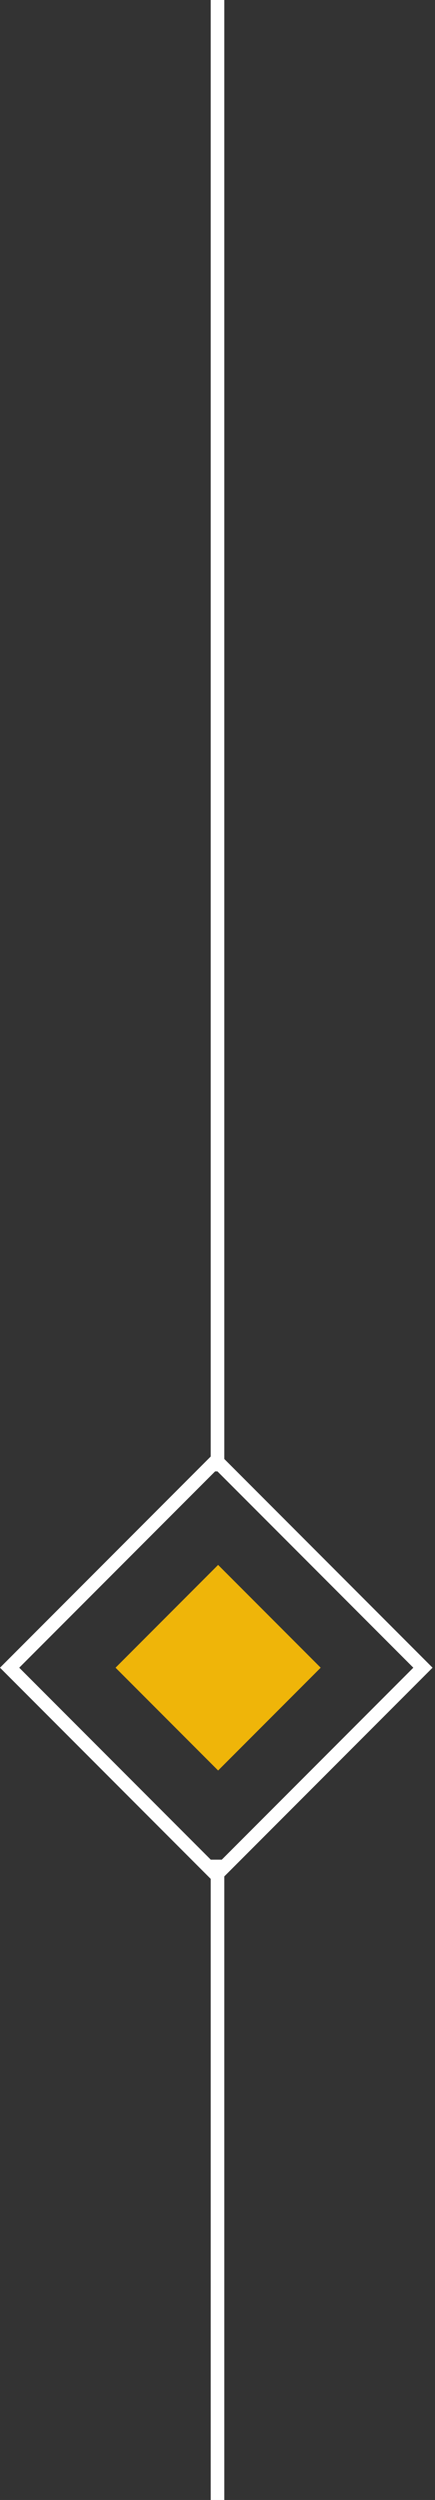
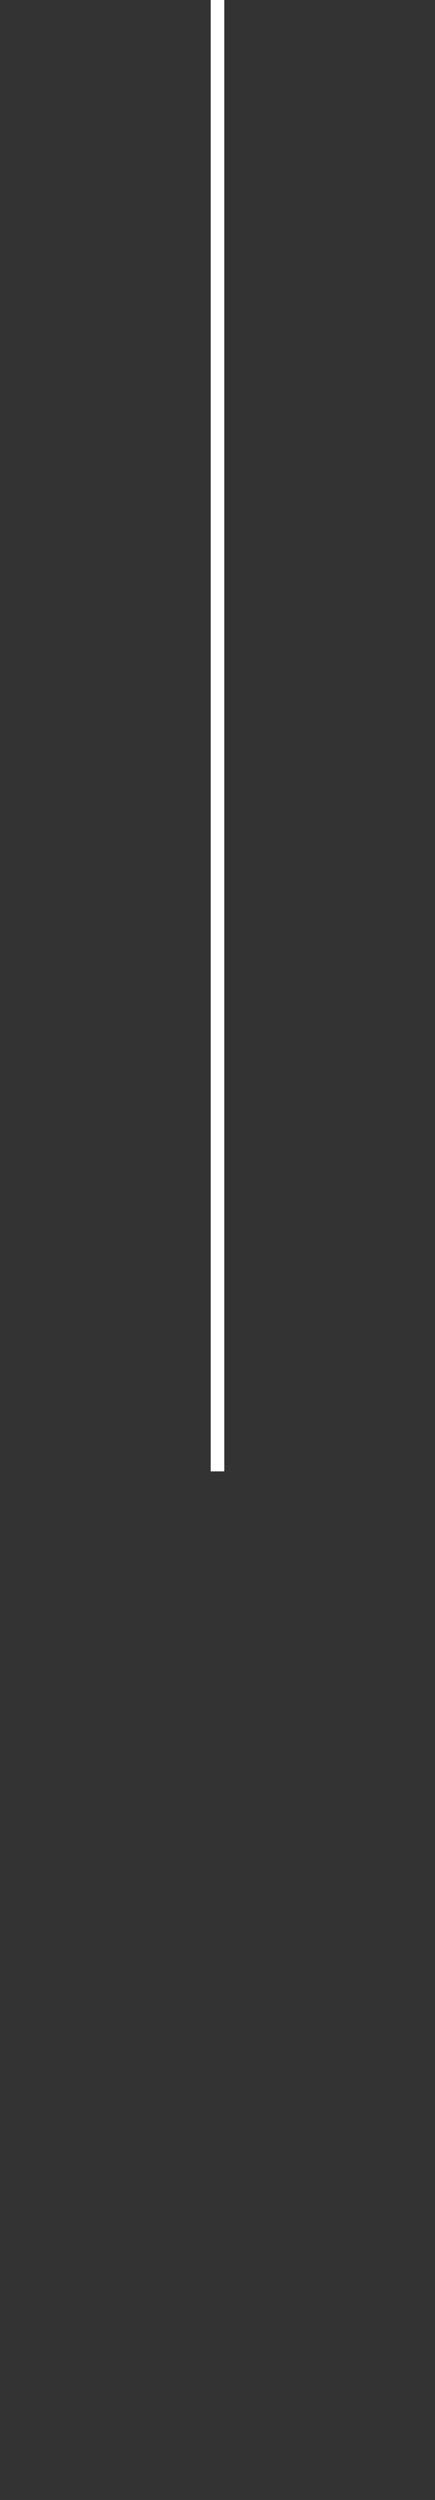
<svg xmlns="http://www.w3.org/2000/svg" width="64" height="367" viewBox="0 0 64 367" fill="none">
  <rect x="0" y="0" width="64" height="367" fill="#333333" stroke="none" />
  <path d="M32 0L32 216" stroke="white" stroke-width="2" />
-   <path d="M32 273L32 367" stroke="white" stroke-width="2" />
-   <rect x="31.82" y="214.414" width="43" height="43" transform="rotate(45 31.82 214.414)" stroke="white" stroke-width="2" />
-   <rect x="32.09" y="229.73" width="21.341" height="21.341" transform="rotate(45 32.09 229.73)" fill="#EFB509" />
</svg>